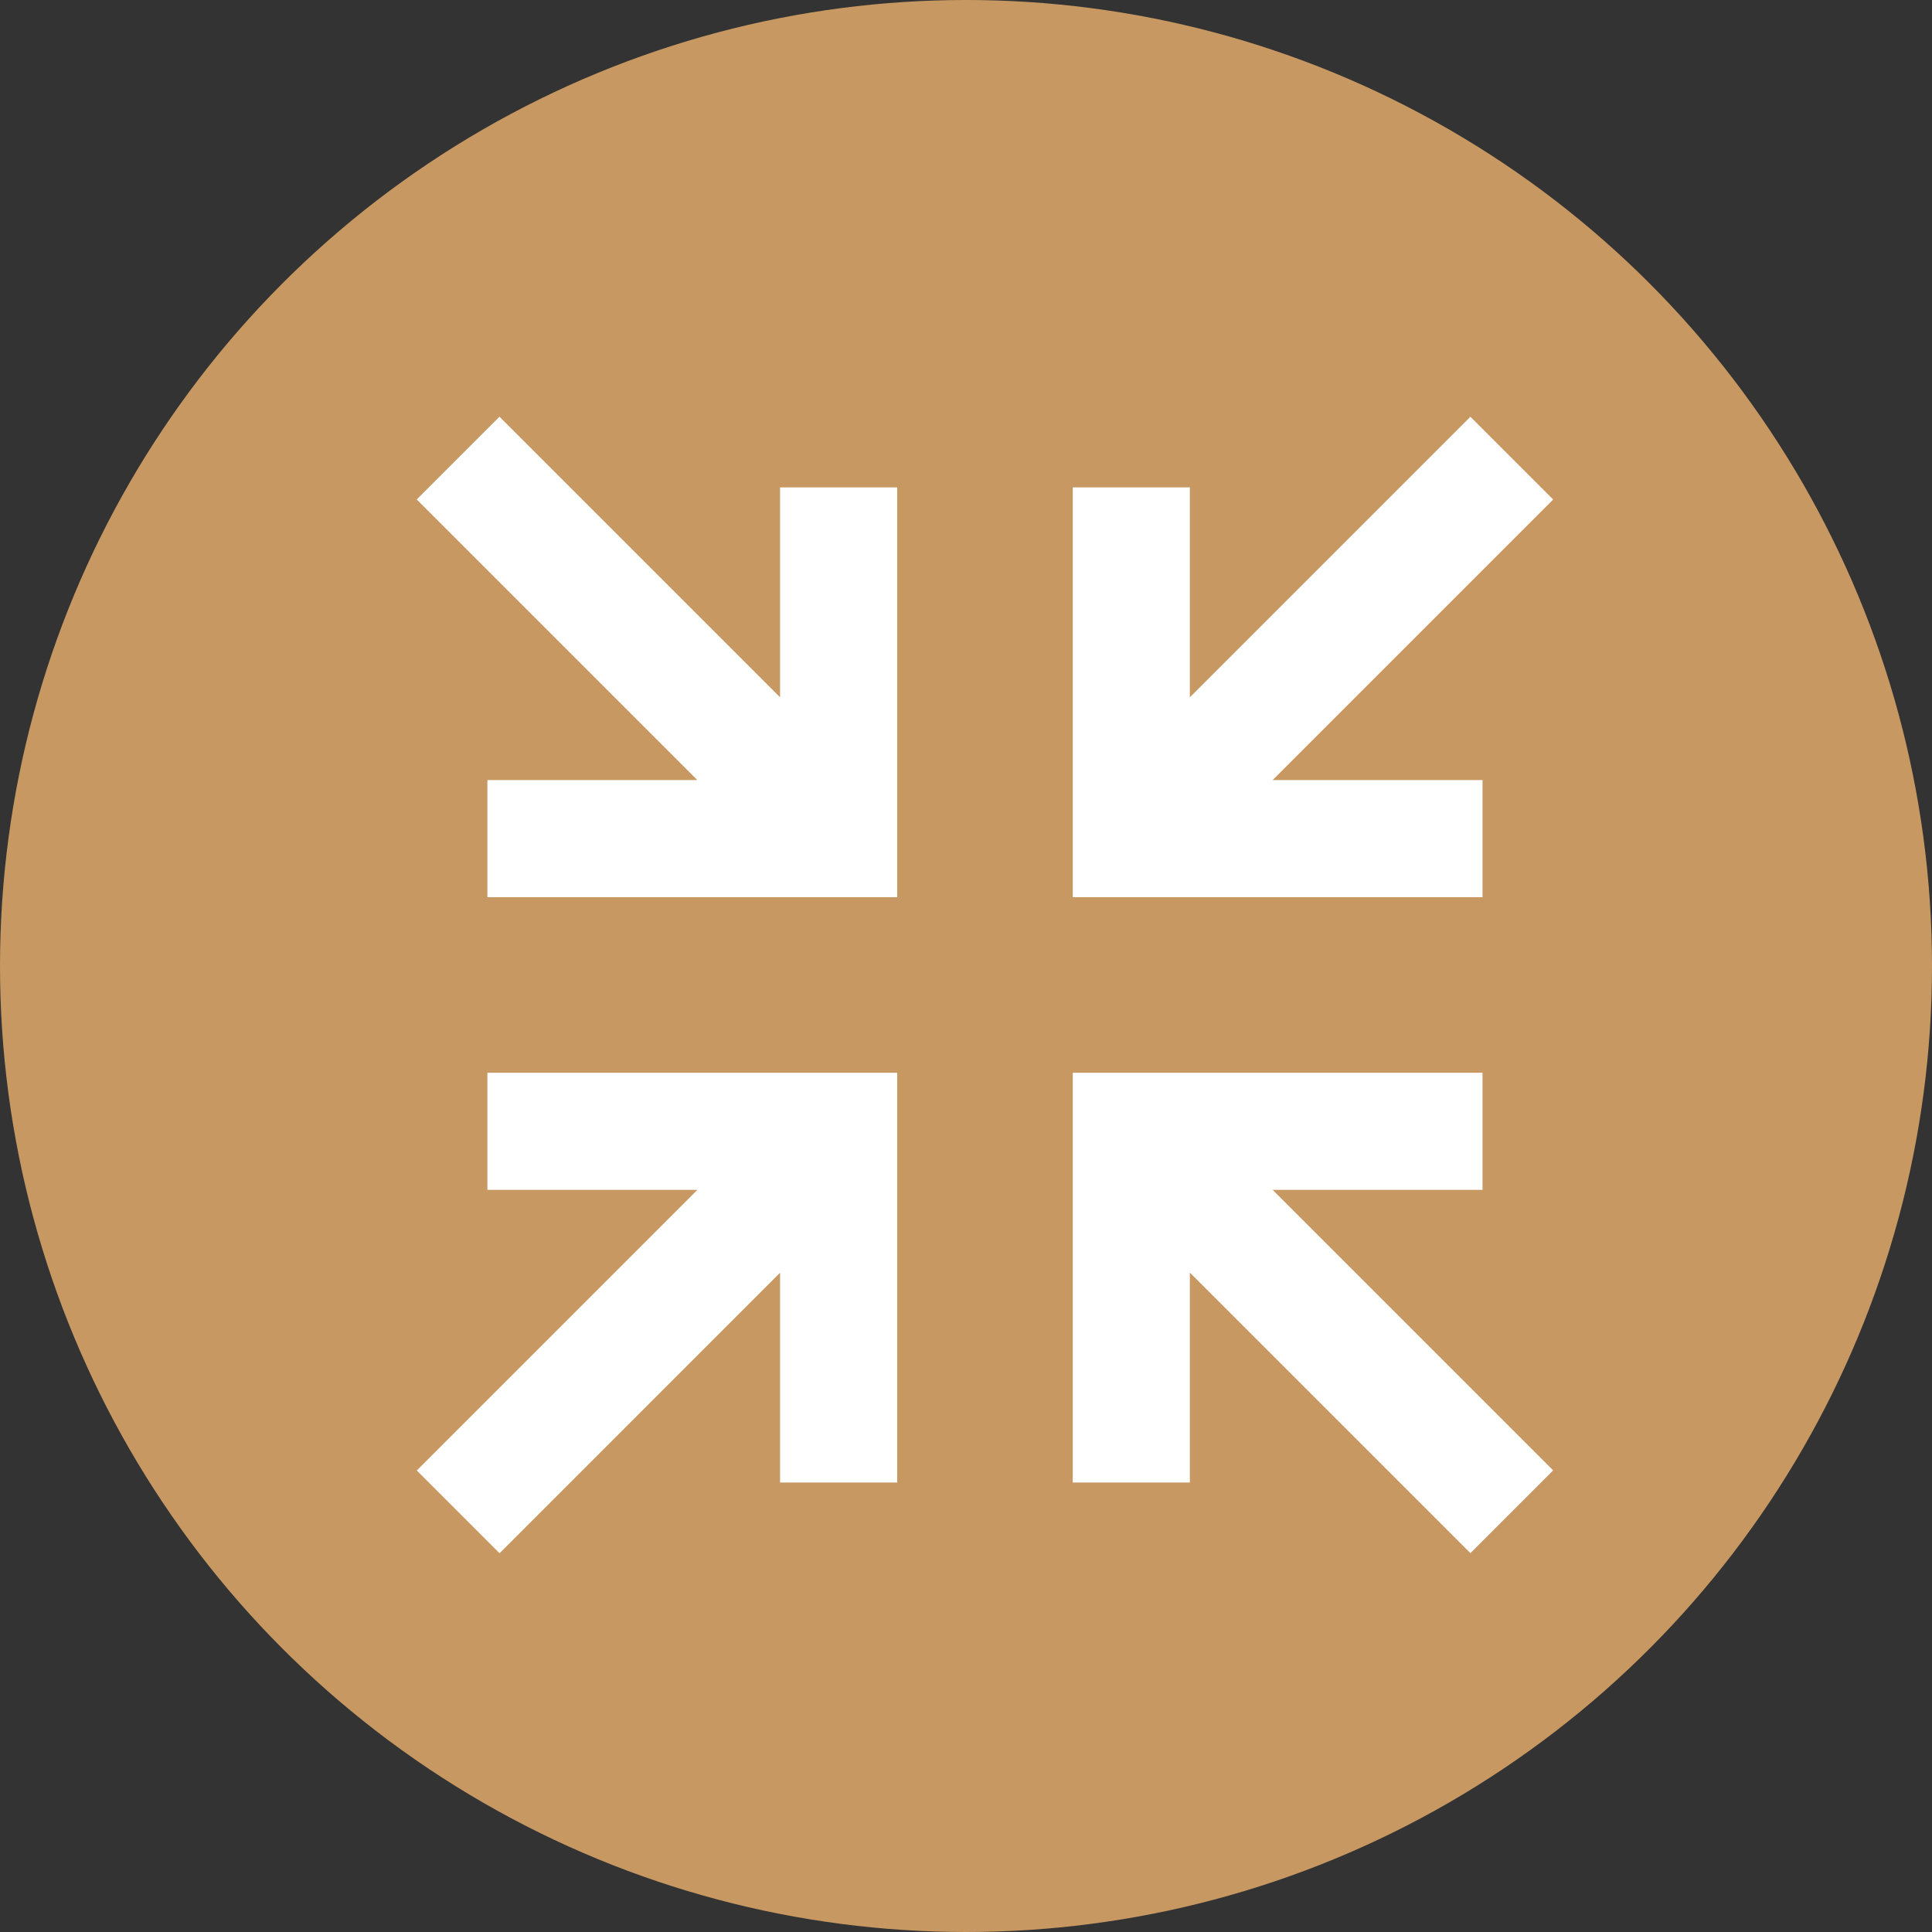
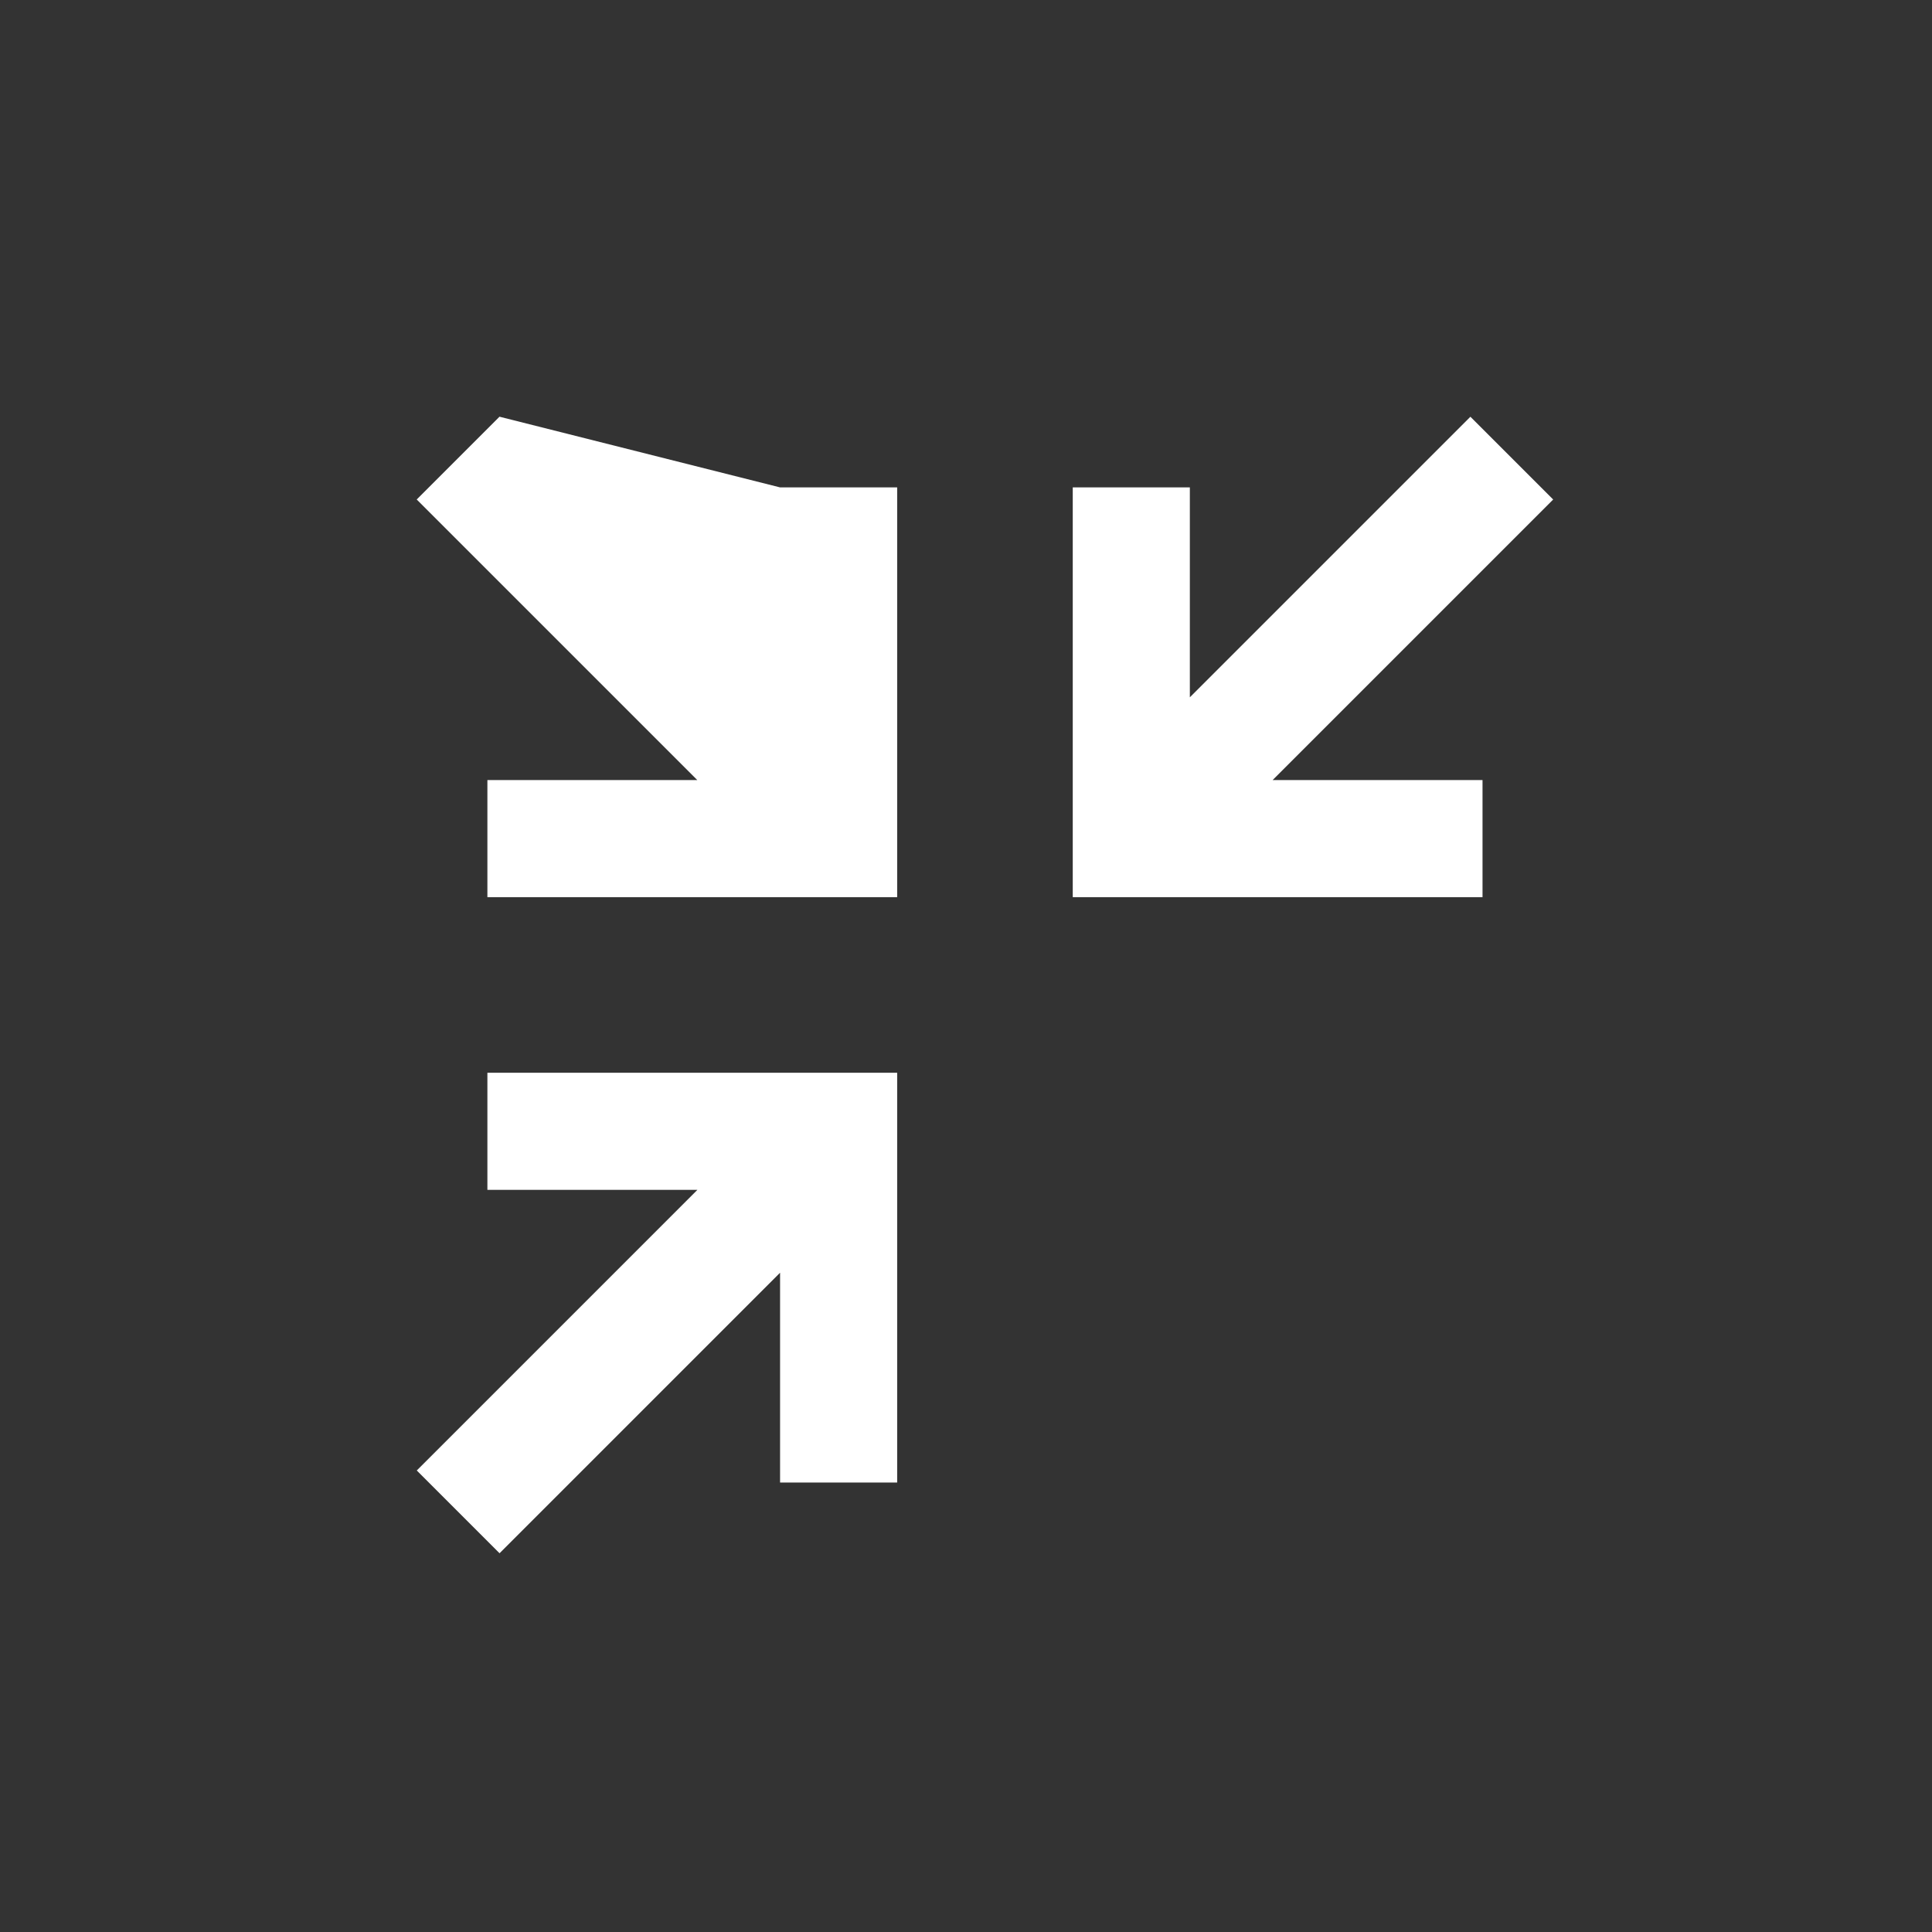
<svg xmlns="http://www.w3.org/2000/svg" width="51" height="51" viewBox="0 0 51 51" fill="none">
  <rect x="0" y="0" width="51" height="51" fill="#333333" stroke="none" />
-   <circle cx="25.5" cy="25.5" r="25.5" fill="#C89862" />
-   <path d="M39.135 31.409V28.318H28.318V39.135H31.409V33.594L38.814 40.999L40.999 38.814L33.594 31.409H39.135Z" fill="white" />
  <path d="M31.409 18.407V12.866H28.318V23.683H39.135V20.592H33.594L41 13.186L38.815 11.001L31.409 18.407Z" fill="white" />
-   <path d="M12.866 20.592V23.683H23.683V12.866H20.592V18.407L13.185 11L11 13.185L18.407 20.592H12.866Z" fill="white" />
+   <path d="M12.866 20.592V23.683H23.683V12.866H20.592L13.185 11L11 13.185L18.407 20.592H12.866Z" fill="white" />
  <path d="M13.187 41.002L20.592 33.597V39.135H23.683V28.318H12.866V31.409H18.41L11.002 38.817L13.187 41.002Z" fill="white" />
</svg>